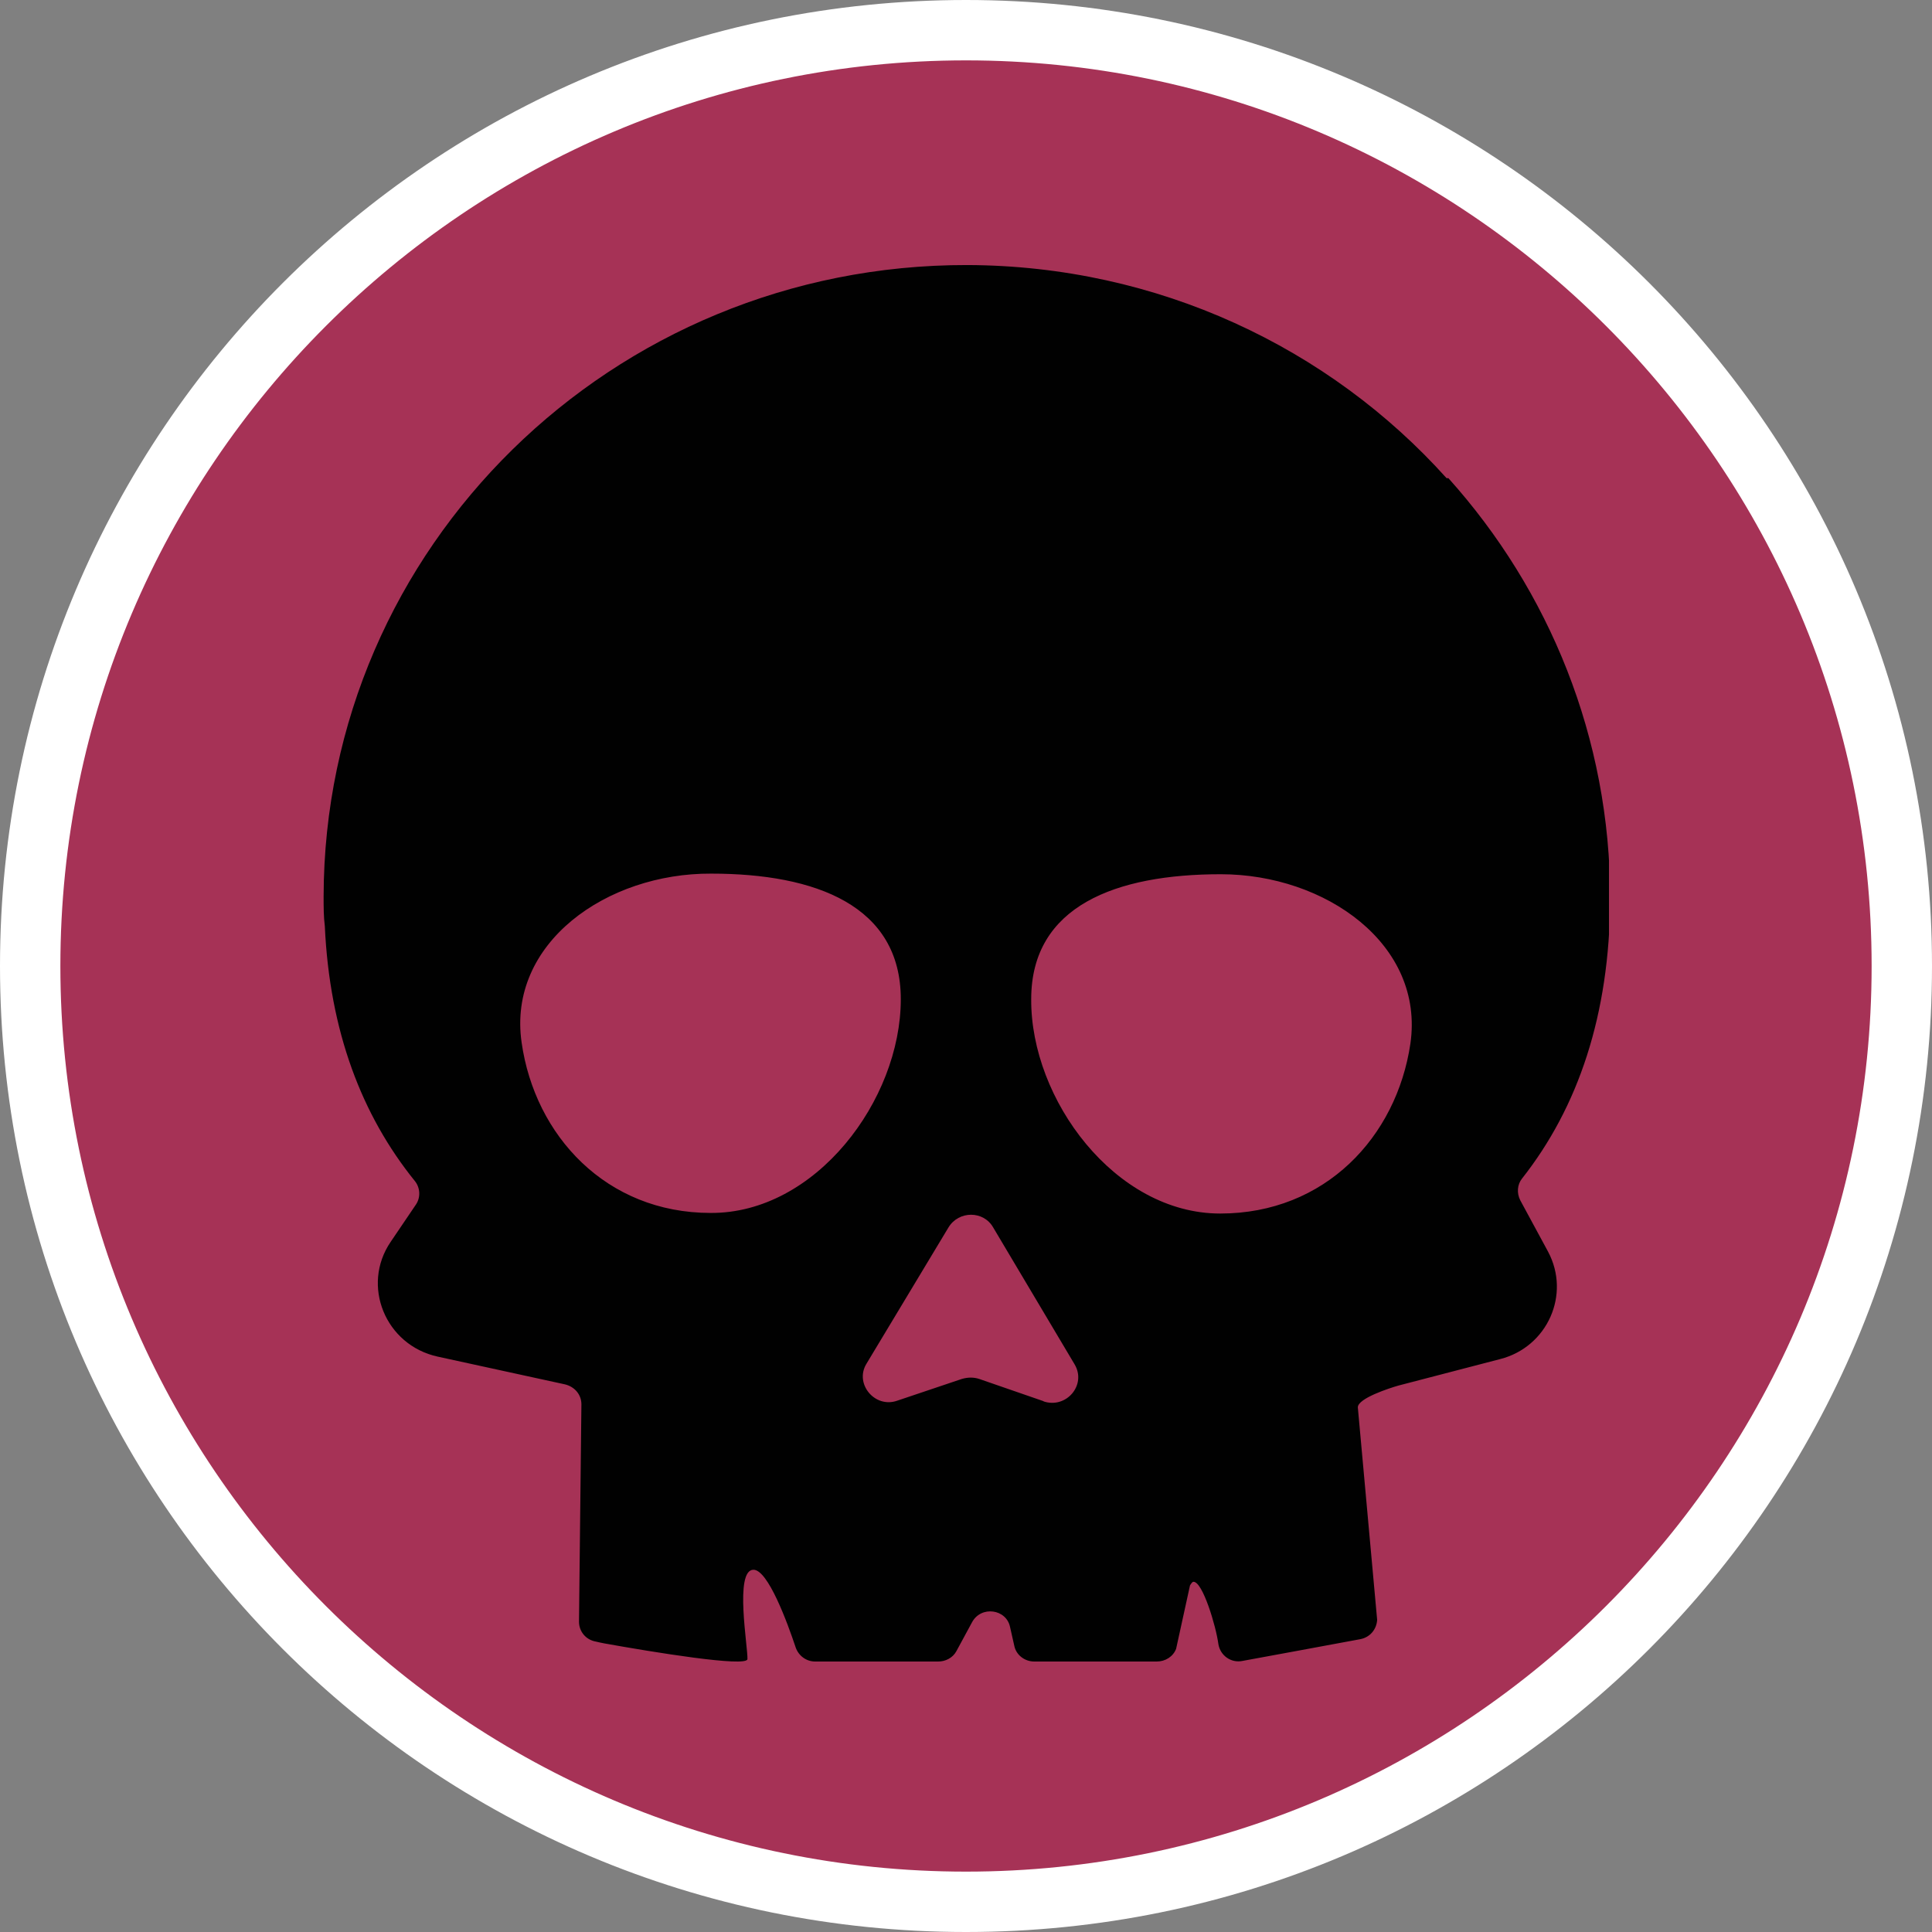
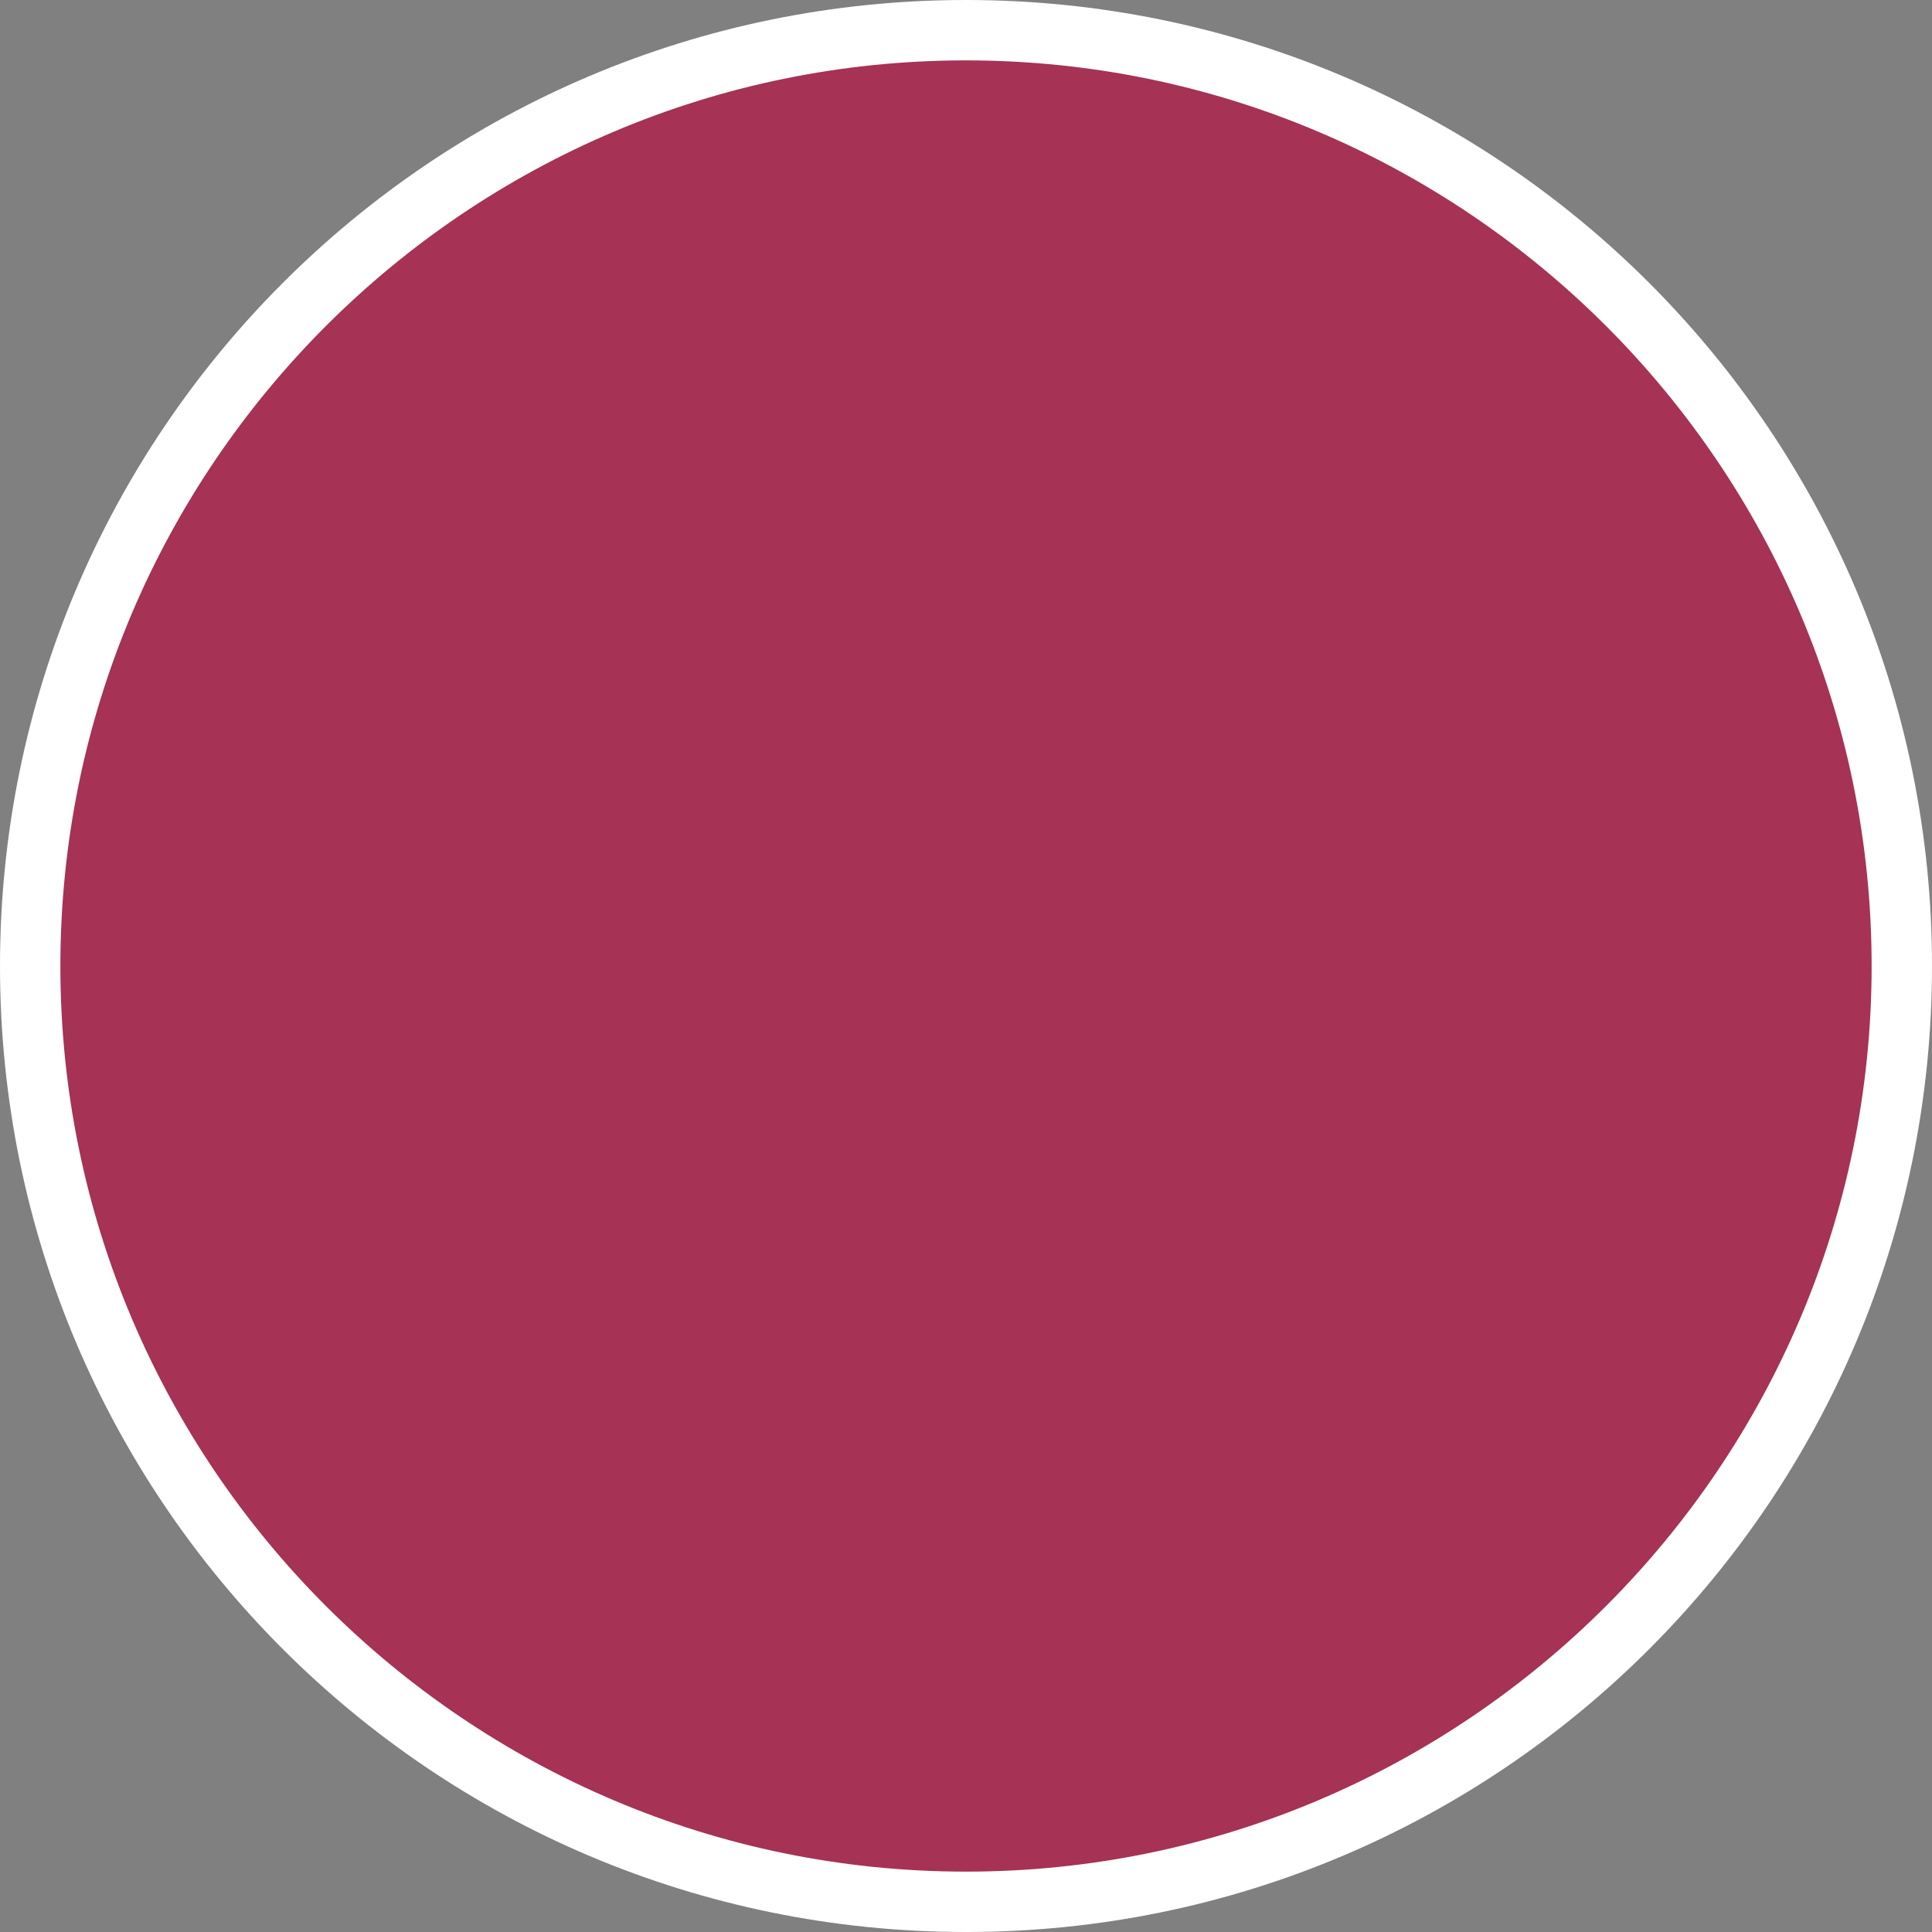
<svg xmlns="http://www.w3.org/2000/svg" id="uuid-4910e1f5-0410-46fa-8a0b-efb38d366ee4" width="32" height="32" viewBox="0 0 32 32">
  <rect x="0" y="0" width="32" height="32" fill="#808080" stroke="none" />
  <defs>
    <style>.uuid-1d943063-c438-45bc-9d21-acf1e091ec9f{fill:#010101;}.uuid-c493d1db-e037-4eaf-92bd-beba72ce4825{fill:#fff;}.uuid-d2a6c35a-e686-42b1-b8ae-fca86c3e74b9{fill:none;}.uuid-cafd3b29-8ee8-45f0-b720-d74b01fb4e90{clip-path:url(#uuid-fc59f1bd-cdb5-4bfb-90c5-0cc5d5e82462);}.uuid-3d3424f4-6598-46ef-a9a3-ae5daa66ea06{fill:#a63256;}</style>
    <clipPath id="uuid-fc59f1bd-cdb5-4bfb-90c5-0cc5d5e82462">
-       <rect class="uuid-d2a6c35a-e686-42b1-b8ae-fca86c3e74b9" x="5.36" y="4.39" width="21.29" height="23.23" />
-     </clipPath>
+       </clipPath>
  </defs>
  <path class="uuid-3d3424f4-6598-46ef-a9a3-ae5daa66ea06" d="M16,31.5C7.45,31.5.5,24.55.5,16S7.45.5,16,.5s15.5,6.95,15.5,15.5-6.95,15.5-15.5,15.5Z" />
  <path class="uuid-c493d1db-e037-4eaf-92bd-beba72ce4825" d="M16,1c8.27,0,15,6.73,15,15s-6.73,15-15,15S1,24.27,1,16,7.73,1,16,1M16,0C7.16,0,0,7.16,0,16s7.16,16,16,16,16-7.16,16-16S24.84,0,16,0h0Z" />
  <g class="uuid-cafd3b29-8ee8-45f0-b720-d74b01fb4e90">
-     <path class="uuid-1d943063-c438-45bc-9d21-acf1e091ec9f" d="M23.96,7.92c-1.94-2.16-4.78-3.52-7.94-3.53-5.88-.01-10.65,4.67-10.66,10.46,0,.17,0,.33.02.49.08,1.74.61,3.13,1.49,4.22.09.11.1.27.02.39l-.42.62c-.49.72-.09,1.71.78,1.9l2.11.46c.16.04.27.17.27.33l-.04,3.6c0,.16.11.3.28.33.04.01.09.02.14.03.78.14,2.36.4,2.37.26.01-.19-.22-1.48.1-1.48.24,0,.56.87.7,1.29.05.14.18.23.32.23h2.04c.12,0,.24-.06.3-.17l.26-.48c.15-.28.57-.22.63.08l.07.31c.03.15.17.26.33.26h2.03c.14,0,.27-.08.32-.21l.23-1.05s.04-.07.06-.06c.15,0,.37.73.41,1.03.03.19.21.32.4.28l.87-.16,1.08-.2c.16-.03.27-.16.28-.32l-.32-3.52c0-.15.53-.32.67-.36l1.69-.44c.78-.2,1.17-1.07.79-1.78l-.46-.85c-.06-.12-.05-.26.03-.36.93-1.18,1.45-2.71,1.46-4.63,0-2.67-1.01-5.11-2.68-6.97h-.03ZM11.77,20.09c-1.73,0-2.91-1.28-3.13-2.82-.24-1.65,1.41-2.81,3.14-2.8,1.73,0,3.14.53,3.14,2.08,0,1.67-1.41,3.55-3.15,3.54ZM17.29,23.21l-1.07-.37c-.09-.03-.19-.03-.29,0l-1.07.36c-.37.13-.71-.28-.51-.61l1.36-2.26c.17-.28.58-.28.74,0l1.35,2.27c.2.34-.14.74-.52.61h.01ZM17.08,16.55c0-1.55,1.41-2.07,3.14-2.07s3.38,1.16,3.14,2.81c-.23,1.54-1.41,2.81-3.15,2.81s-3.14-1.89-3.13-3.55Z" />
+     <path class="uuid-1d943063-c438-45bc-9d21-acf1e091ec9f" d="M23.96,7.92c-1.94-2.16-4.78-3.52-7.94-3.53-5.88-.01-10.65,4.67-10.66,10.46,0,.17,0,.33.02.49.08,1.74.61,3.13,1.49,4.22.09.11.1.27.02.39l-.42.62c-.49.72-.09,1.71.78,1.9l2.11.46c.16.04.27.17.27.33l-.04,3.6c0,.16.11.3.28.33.04.01.09.02.14.03.78.14,2.36.4,2.37.26.01-.19-.22-1.48.1-1.48.24,0,.56.87.7,1.29.05.14.18.23.32.23h2.04c.12,0,.24-.06.3-.17l.26-.48c.15-.28.57-.22.63.08l.07.31c.03.15.17.26.33.26h2.03c.14,0,.27-.08.32-.21l.23-1.05s.04-.07.06-.06c.15,0,.37.73.41,1.03.03.19.21.32.4.28l.87-.16,1.08-.2c.16-.03.27-.16.28-.32l-.32-3.52c0-.15.53-.32.67-.36l1.69-.44c.78-.2,1.17-1.07.79-1.78l-.46-.85c-.06-.12-.05-.26.03-.36.93-1.18,1.45-2.71,1.46-4.63,0-2.67-1.01-5.11-2.68-6.97h-.03ZM11.77,20.09c-1.73,0-2.91-1.28-3.13-2.82-.24-1.65,1.41-2.81,3.14-2.8,1.73,0,3.14.53,3.14,2.08,0,1.67-1.41,3.55-3.15,3.54ZM17.29,23.21l-1.07-.37c-.09-.03-.19-.03-.29,0l-1.07.36c-.37.13-.71-.28-.51-.61l1.36-2.26l1.35,2.27c.2.34-.14.74-.52.61h.01ZM17.08,16.55c0-1.55,1.41-2.07,3.14-2.07s3.38,1.16,3.14,2.81c-.23,1.54-1.41,2.81-3.15,2.81s-3.14-1.89-3.13-3.55Z" />
  </g>
</svg>